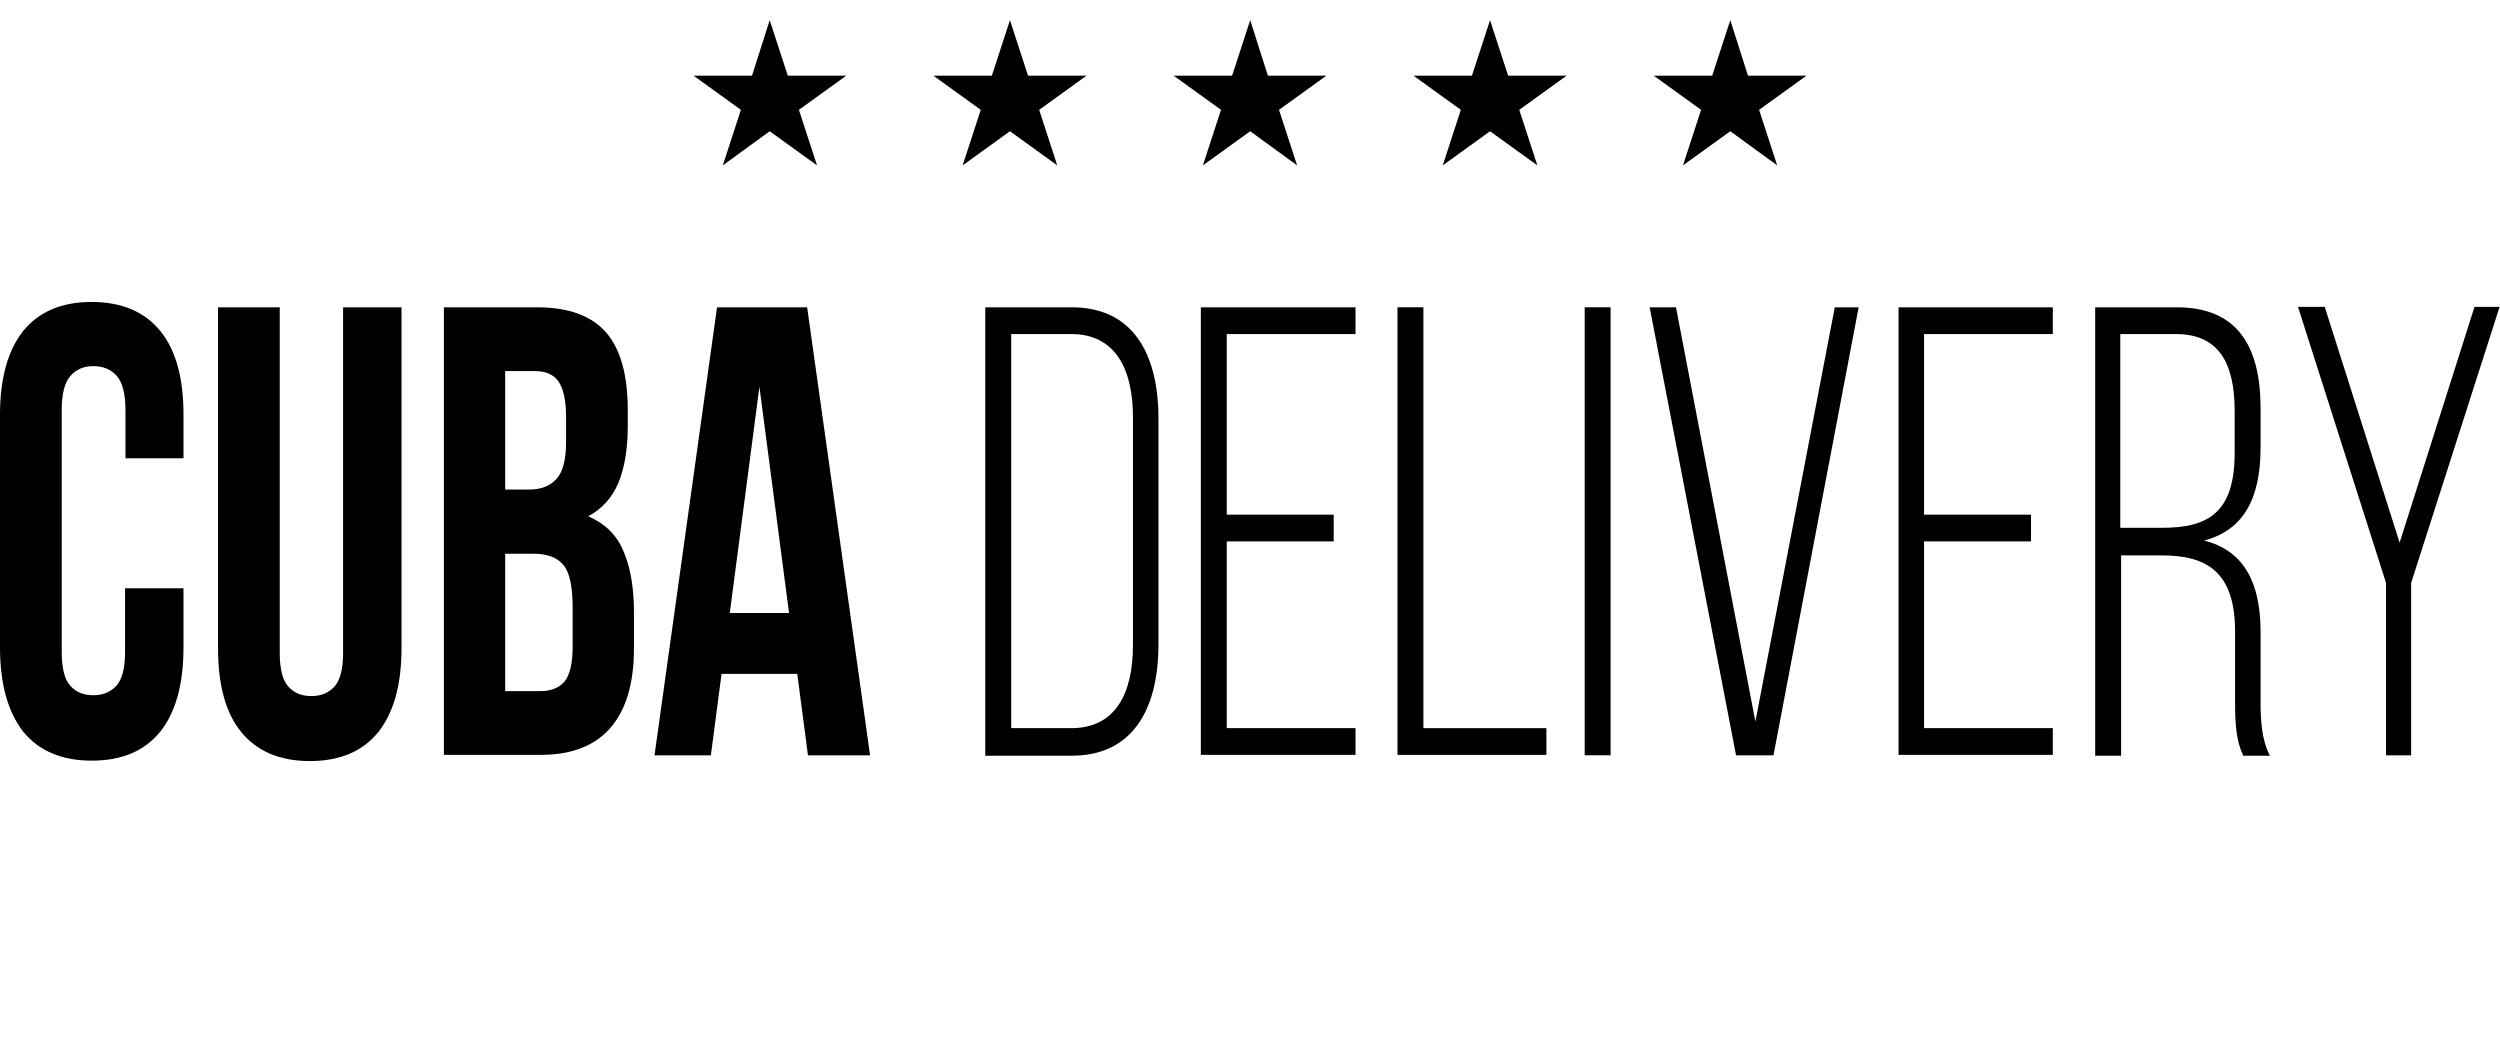
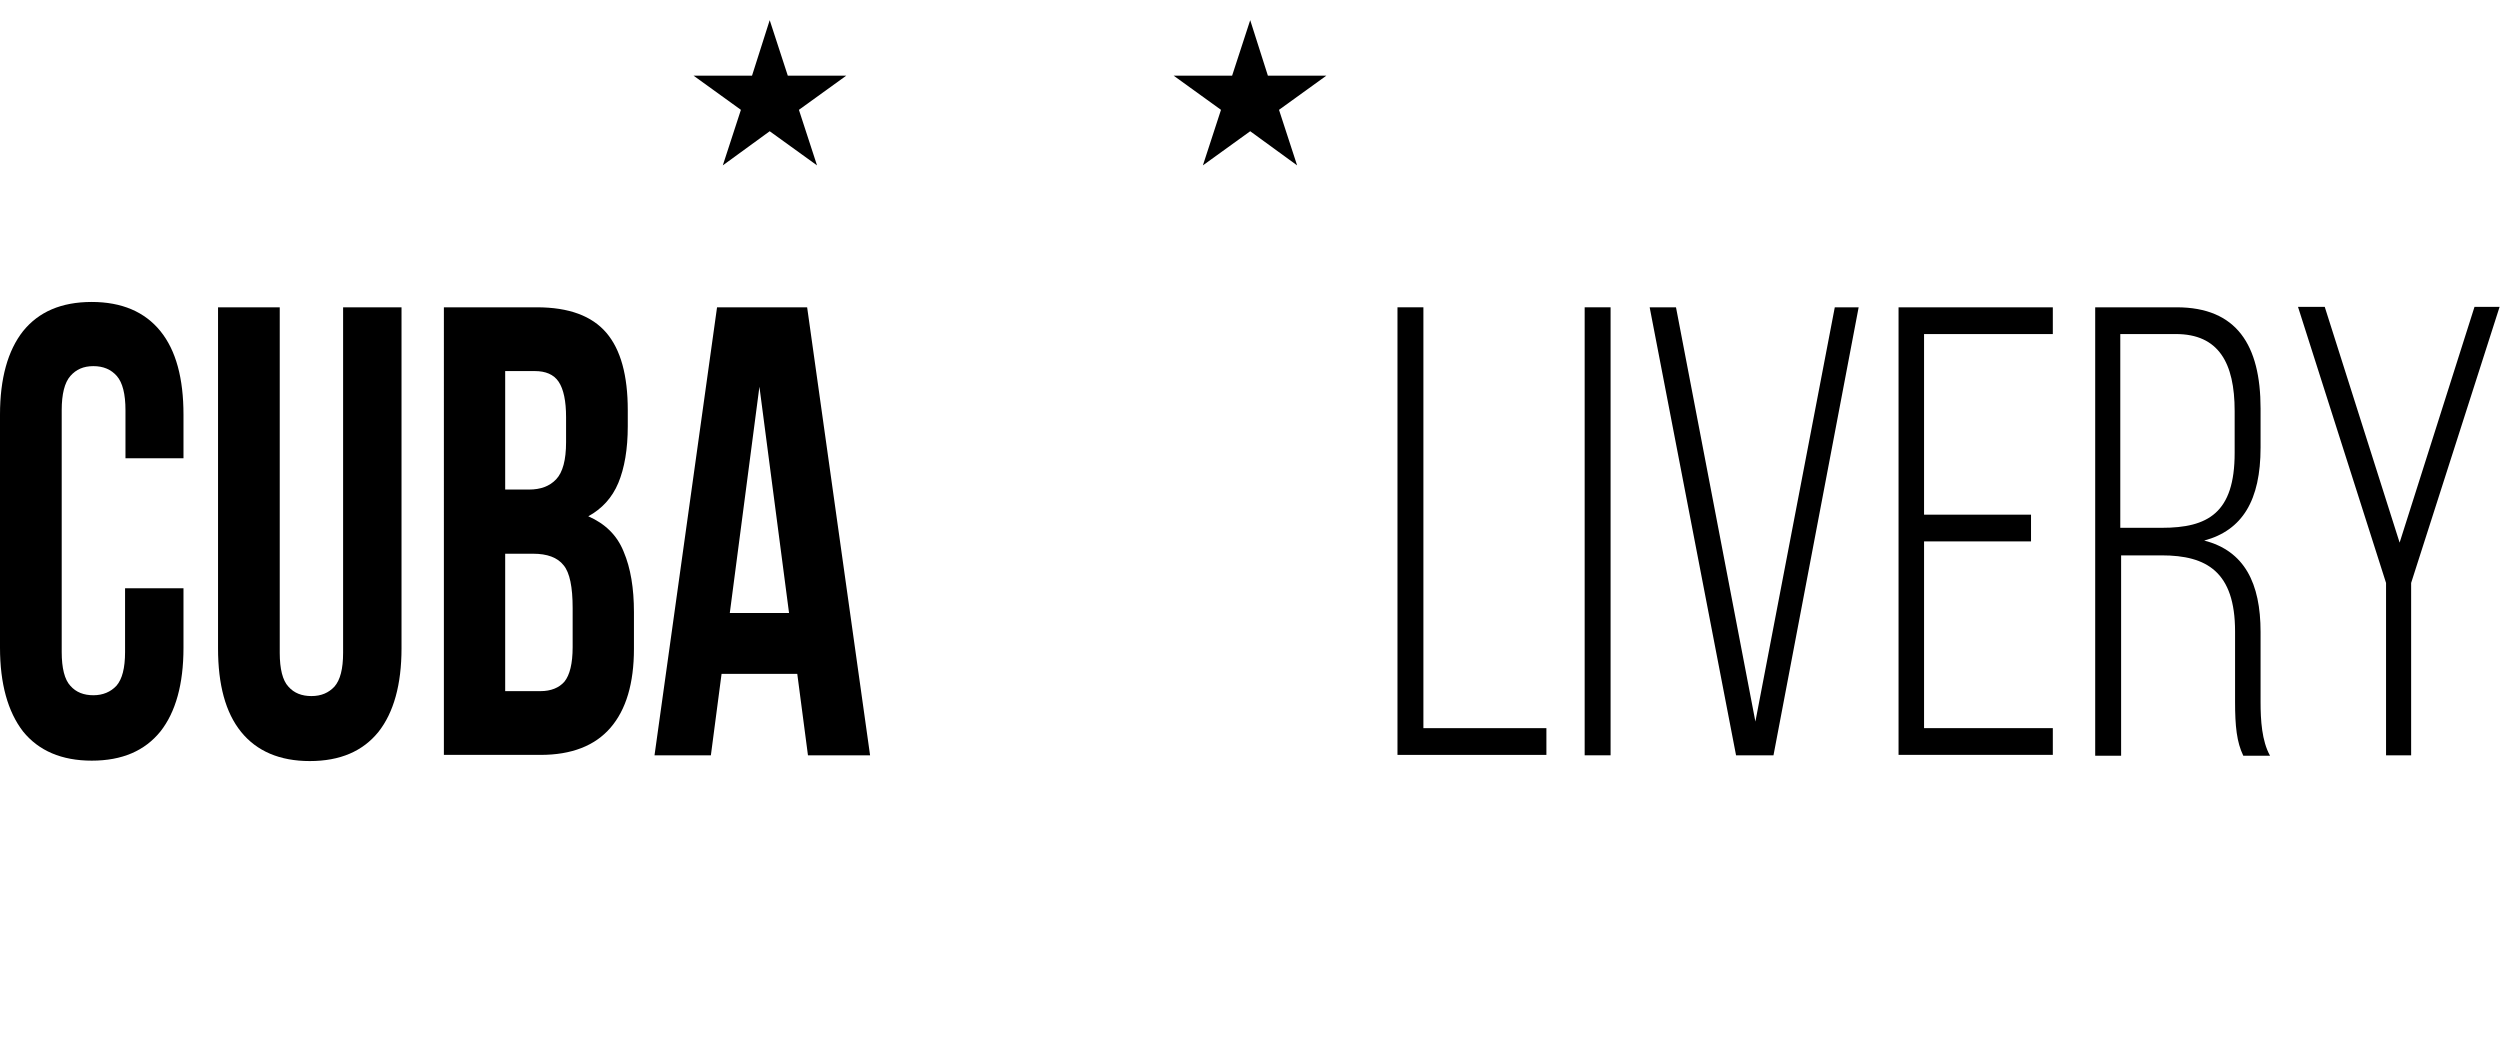
<svg xmlns="http://www.w3.org/2000/svg" id="Layer_1" x="0px" y="0px" viewBox="0 0 607.7 252.5" style="enable-background:new 0 0 607.7 252.5;" xml:space="preserve">
  <style type="text/css"> .st0{fill-rule:evenodd;clip-rule:evenodd;} </style>
  <g>
    <g>
      <g>
        <g>
          <path d="M44.6,143v14.5c0,8.8-1.9,15.6-5.6,20.3c-3.8,4.7-9.3,7.1-16.7,7.1c-7.3,0-12.9-2.4-16.7-7.1C1.9,173,0,166.2,0,157.4 v-56.6C0,92,1.9,85.2,5.6,80.5c3.8-4.7,9.3-7.1,16.7-7.1c7.3,0,12.9,2.4,16.7,7.1c3.8,4.7,5.6,11.5,5.6,20.3v10.6H30.5V99.7 c0-3.9-0.7-6.7-2.1-8.3C27,89.8,25.1,89,22.7,89s-4.2,0.8-5.6,2.4C15.7,93,15,95.8,15,99.7v58.8c0,3.9,0.7,6.7,2.1,8.2 c1.4,1.6,3.3,2.3,5.6,2.3s4.2-0.8,5.6-2.3c1.4-1.6,2.1-4.3,2.1-8.2V143H44.6z" />
          <path d="M68,74.7v84c0,3.9,0.7,6.7,2.1,8.2c1.4,1.6,3.3,2.3,5.6,2.3c2.4,0,4.2-0.8,5.6-2.3c1.4-1.6,2.1-4.3,2.1-8.2v-84h14.2 v82.9c0,8.8-1.9,15.6-5.6,20.3c-3.8,4.7-9.3,7.1-16.7,7.1c-7.3,0-12.9-2.4-16.7-7.1c-3.8-4.7-5.6-11.5-5.6-20.3V74.7H68z" />
          <path d="M130.5,74.7c7.8,0,13.4,2.1,16.9,6.2c3.5,4.1,5.2,10.4,5.2,18.8v3.9c0,5.6-0.8,10.2-2.3,13.8c-1.5,3.6-4,6.3-7.3,8.1 c4.1,1.8,7,4.6,8.6,8.6c1.7,4,2.5,8.9,2.5,14.7v8.9c0,8.4-1.9,14.8-5.7,19.2c-3.8,4.4-9.5,6.6-17,6.6h-23.5V74.7H130.5z M122.8,90.2V119h5.8c2.8,0,5-0.8,6.6-2.5c1.6-1.7,2.4-4.7,2.4-9v-6.1c0-3.9-0.6-6.8-1.8-8.6c-1.2-1.8-3.2-2.6-5.8-2.6H122.8z M122.8,134.6V168h8.6c2.5,0,4.5-0.8,5.8-2.3c1.3-1.6,2-4.4,2-8.4v-9.5c0-5.1-0.7-8.6-2.2-10.4c-1.5-1.9-4-2.8-7.4-2.8H122.8z" />
          <path d="M211.5,183.6h-15.1l-2.6-19.8h-18.4l-2.6,19.8h-13.7l15.2-108.9h21.9L211.5,183.6z M177.4,149h14.4L184.6,94L177.4,149z " />
-           <path d="M260.5,74.7c14.7,0,21.1,11,21.1,27.1v54.8c0,16-6.4,27.1-21.1,27.1h-21V74.7H260.5z M260.4,177c10.6,0,15-8.2,15-20.2 v-55.4c0-12-4.5-20.2-15-20.2h-14.6V177H260.4z" />
-           <path d="M324.2,125.1v6.5h-26V177h31.3v6.5h-37.6V74.7h37.6v6.5h-31.3v43.9H324.2z" />
          <path d="M339.7,183.6V74.7h6.3V177h29.9v6.5H339.7z" />
          <path d="M391.5,74.7v108.9h-6.3V74.7H391.5z" />
          <path d="M407.4,74.7l19.3,100.7l19.3-100.7h5.8l-20.7,108.9H422l-21-108.9H407.4z" />
          <path d="M493.7,125.1v6.5h-26V177H499v6.5h-37.5V74.7H499v6.5h-31.3v43.9H493.7z" />
          <path d="M529.1,74.7c14.6,0,20.4,9.2,20.4,24.6v9.5c0,12.8-4.4,20.1-13.7,22.6c9.8,2.5,13.7,10.4,13.7,22.2v17 c0,4.5,0.3,9.5,2.3,13.1h-6.5c-1.6-3.3-2-7.2-2-13.1v-17.1c0-14.5-6.9-18.5-17.8-18.5h-9.9v48.7h-6.3V74.7H529.1z M525.5,128.3 c11.2,0,17.7-3.6,17.7-18.2V99.9c0-11.7-3.9-18.7-14.3-18.7h-13.5v47.1H525.5z" />
          <path d="M580,141.7l-21.4-67.1h6.5l18.2,57.3l18.2-57.3h6.1l-21.5,67.1v41.9H580V141.7z" />
        </g>
      </g>
      <g>
        <g>
          <polygon class="st0" points="187.1,4.9 191.5,18.4 205.7,18.4 194.2,26.7 198.6,40.2 187.1,31.9 175.7,40.2 180.1,26.7 168.6,18.4 182.8,18.4 " />
-           <polygon class="st0" points="245.5,4.9 249.9,18.4 264.1,18.4 252.6,26.7 257,40.2 245.5,31.9 234,40.2 238.4,26.7 226.9,18.4 241.1,18.4 " />
          <polygon class="st0" points="303.9,4.9 308.2,18.4 322.4,18.4 310.9,26.7 315.3,40.2 303.9,31.9 292.4,40.2 296.8,26.7 285.3,18.4 299.5,18.4 " />
-           <polygon class="st0" points="362.2,4.9 366.6,18.4 380.8,18.4 369.3,26.7 373.7,40.2 362.2,31.9 350.7,40.2 355.1,26.7 343.6,18.4 357.8,18.4 " />
-           <polygon class="st0" points="420.6,4.9 424.9,18.4 439.1,18.4 427.6,26.7 432,40.2 420.6,31.9 409.1,40.2 413.5,26.7 402,18.4 416.2,18.4 " />
        </g>
      </g>
    </g>
  </g>
</svg>